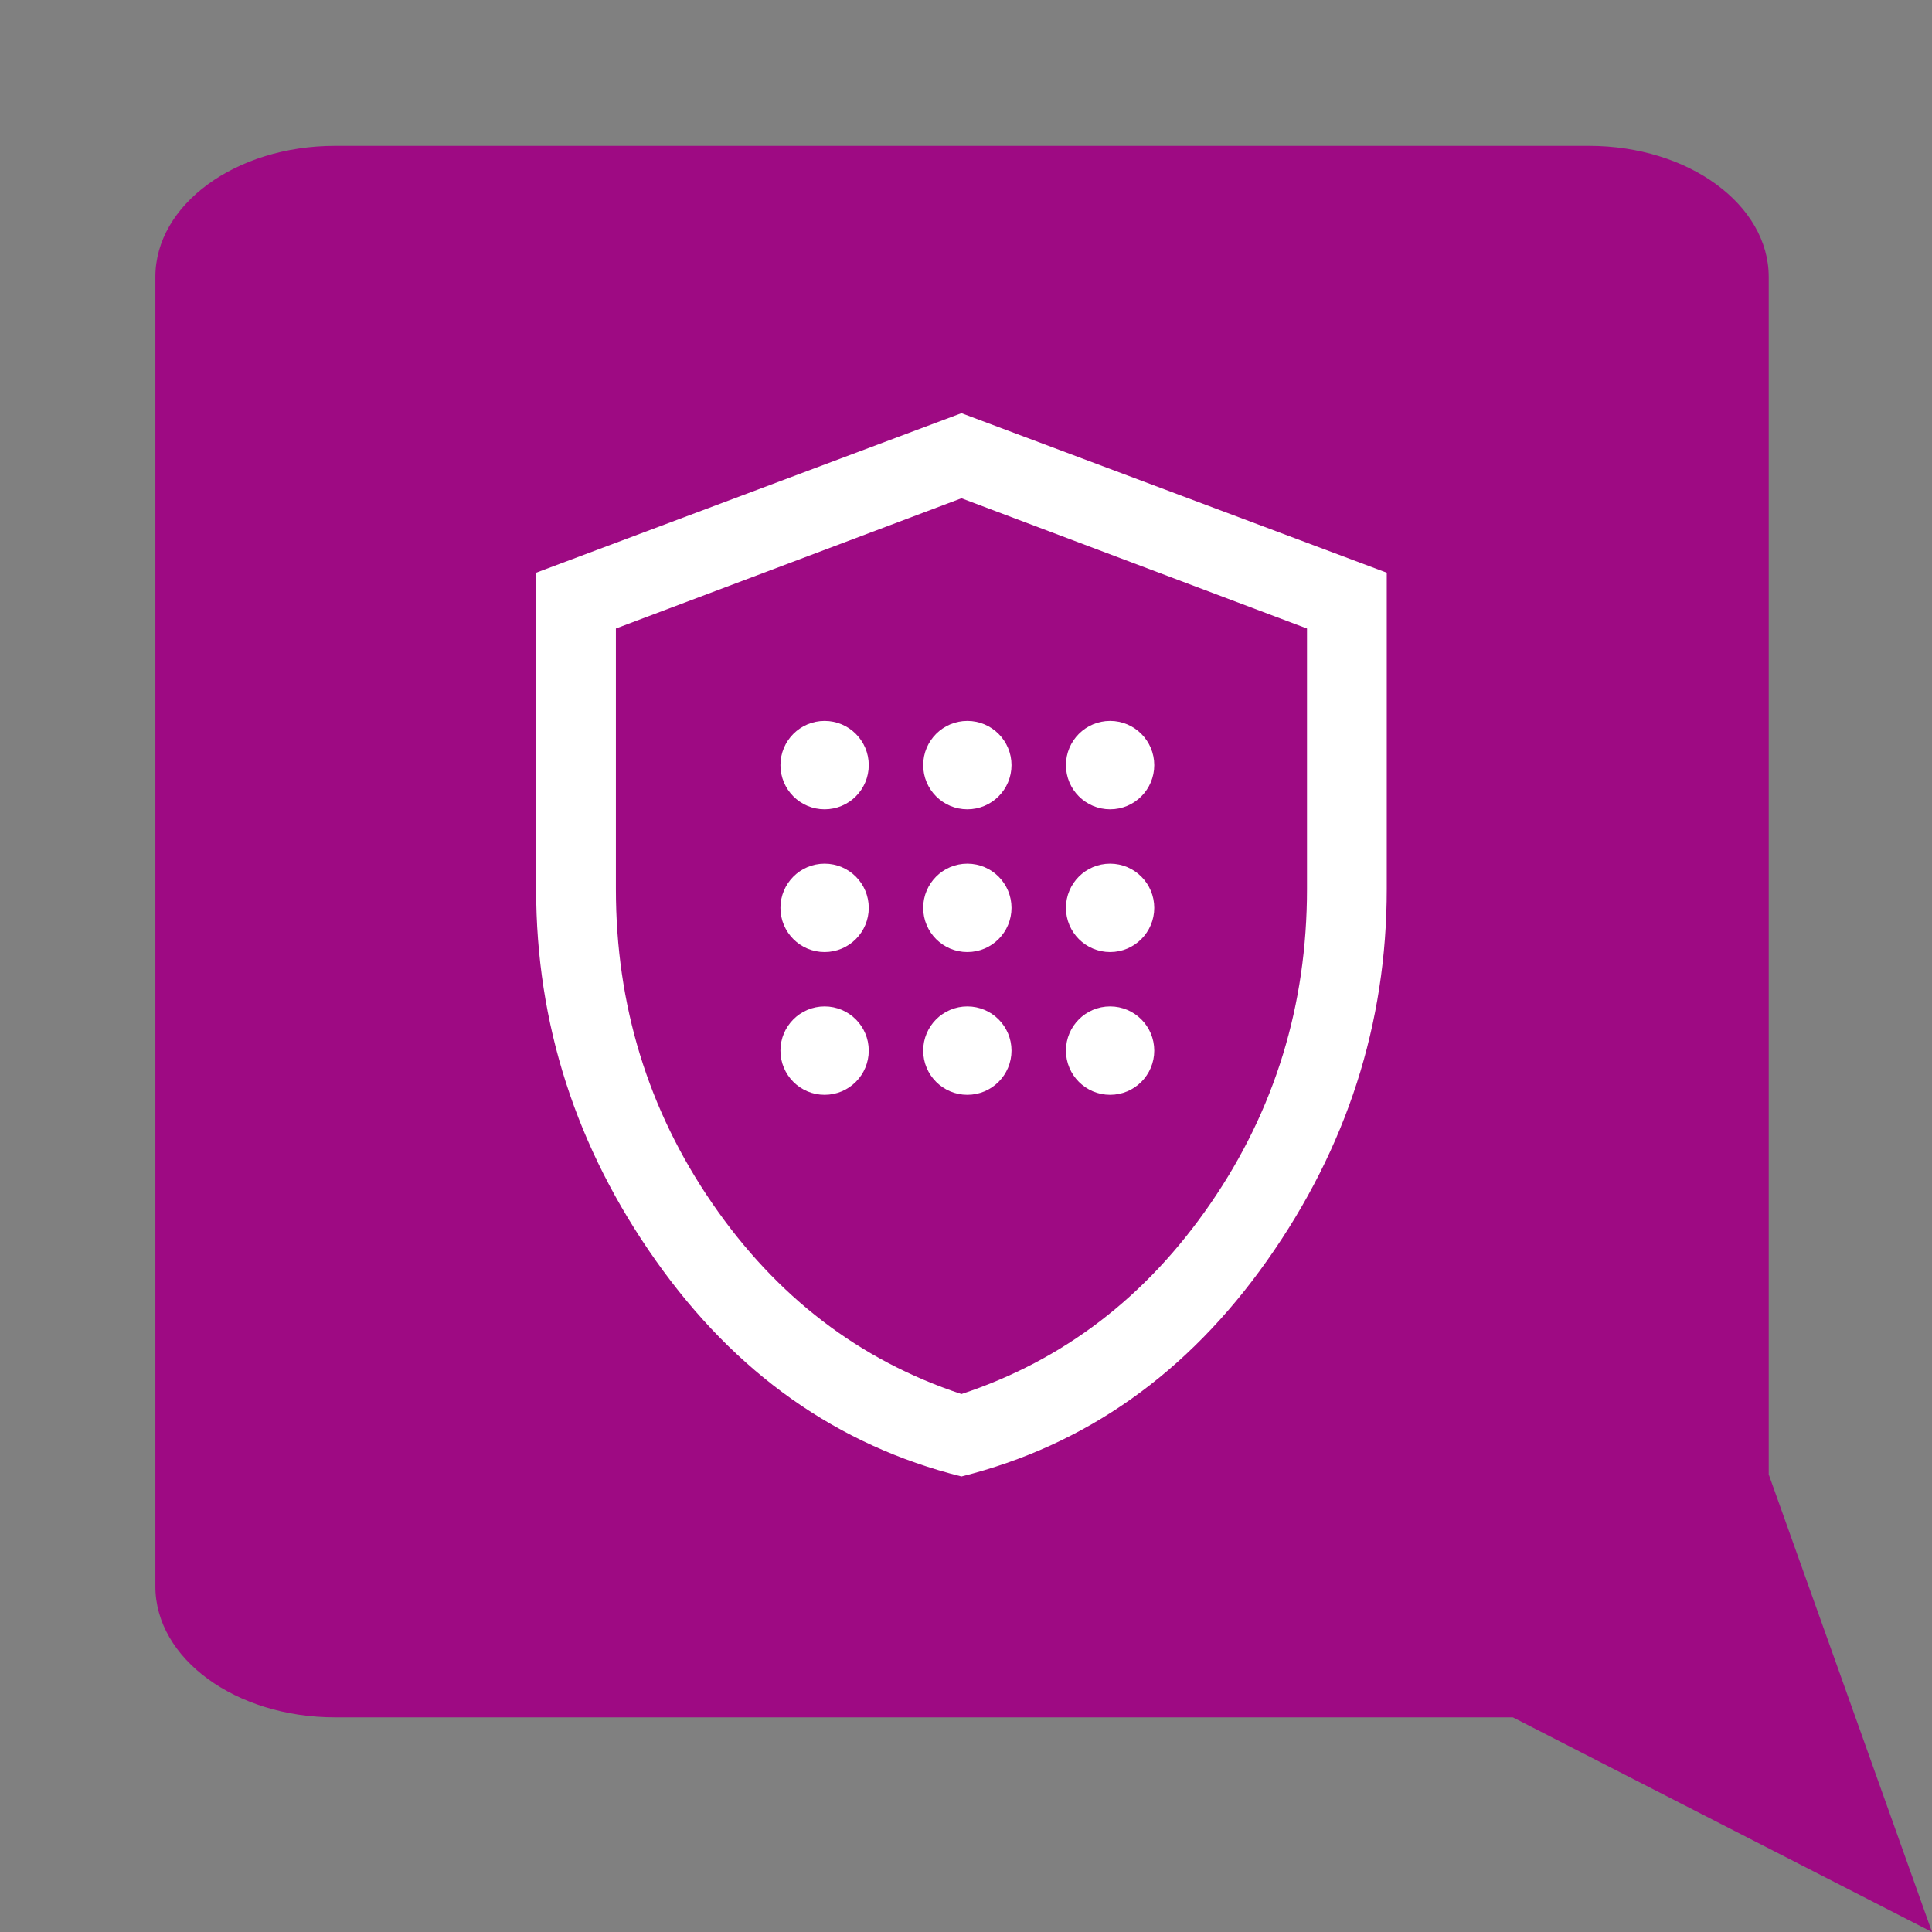
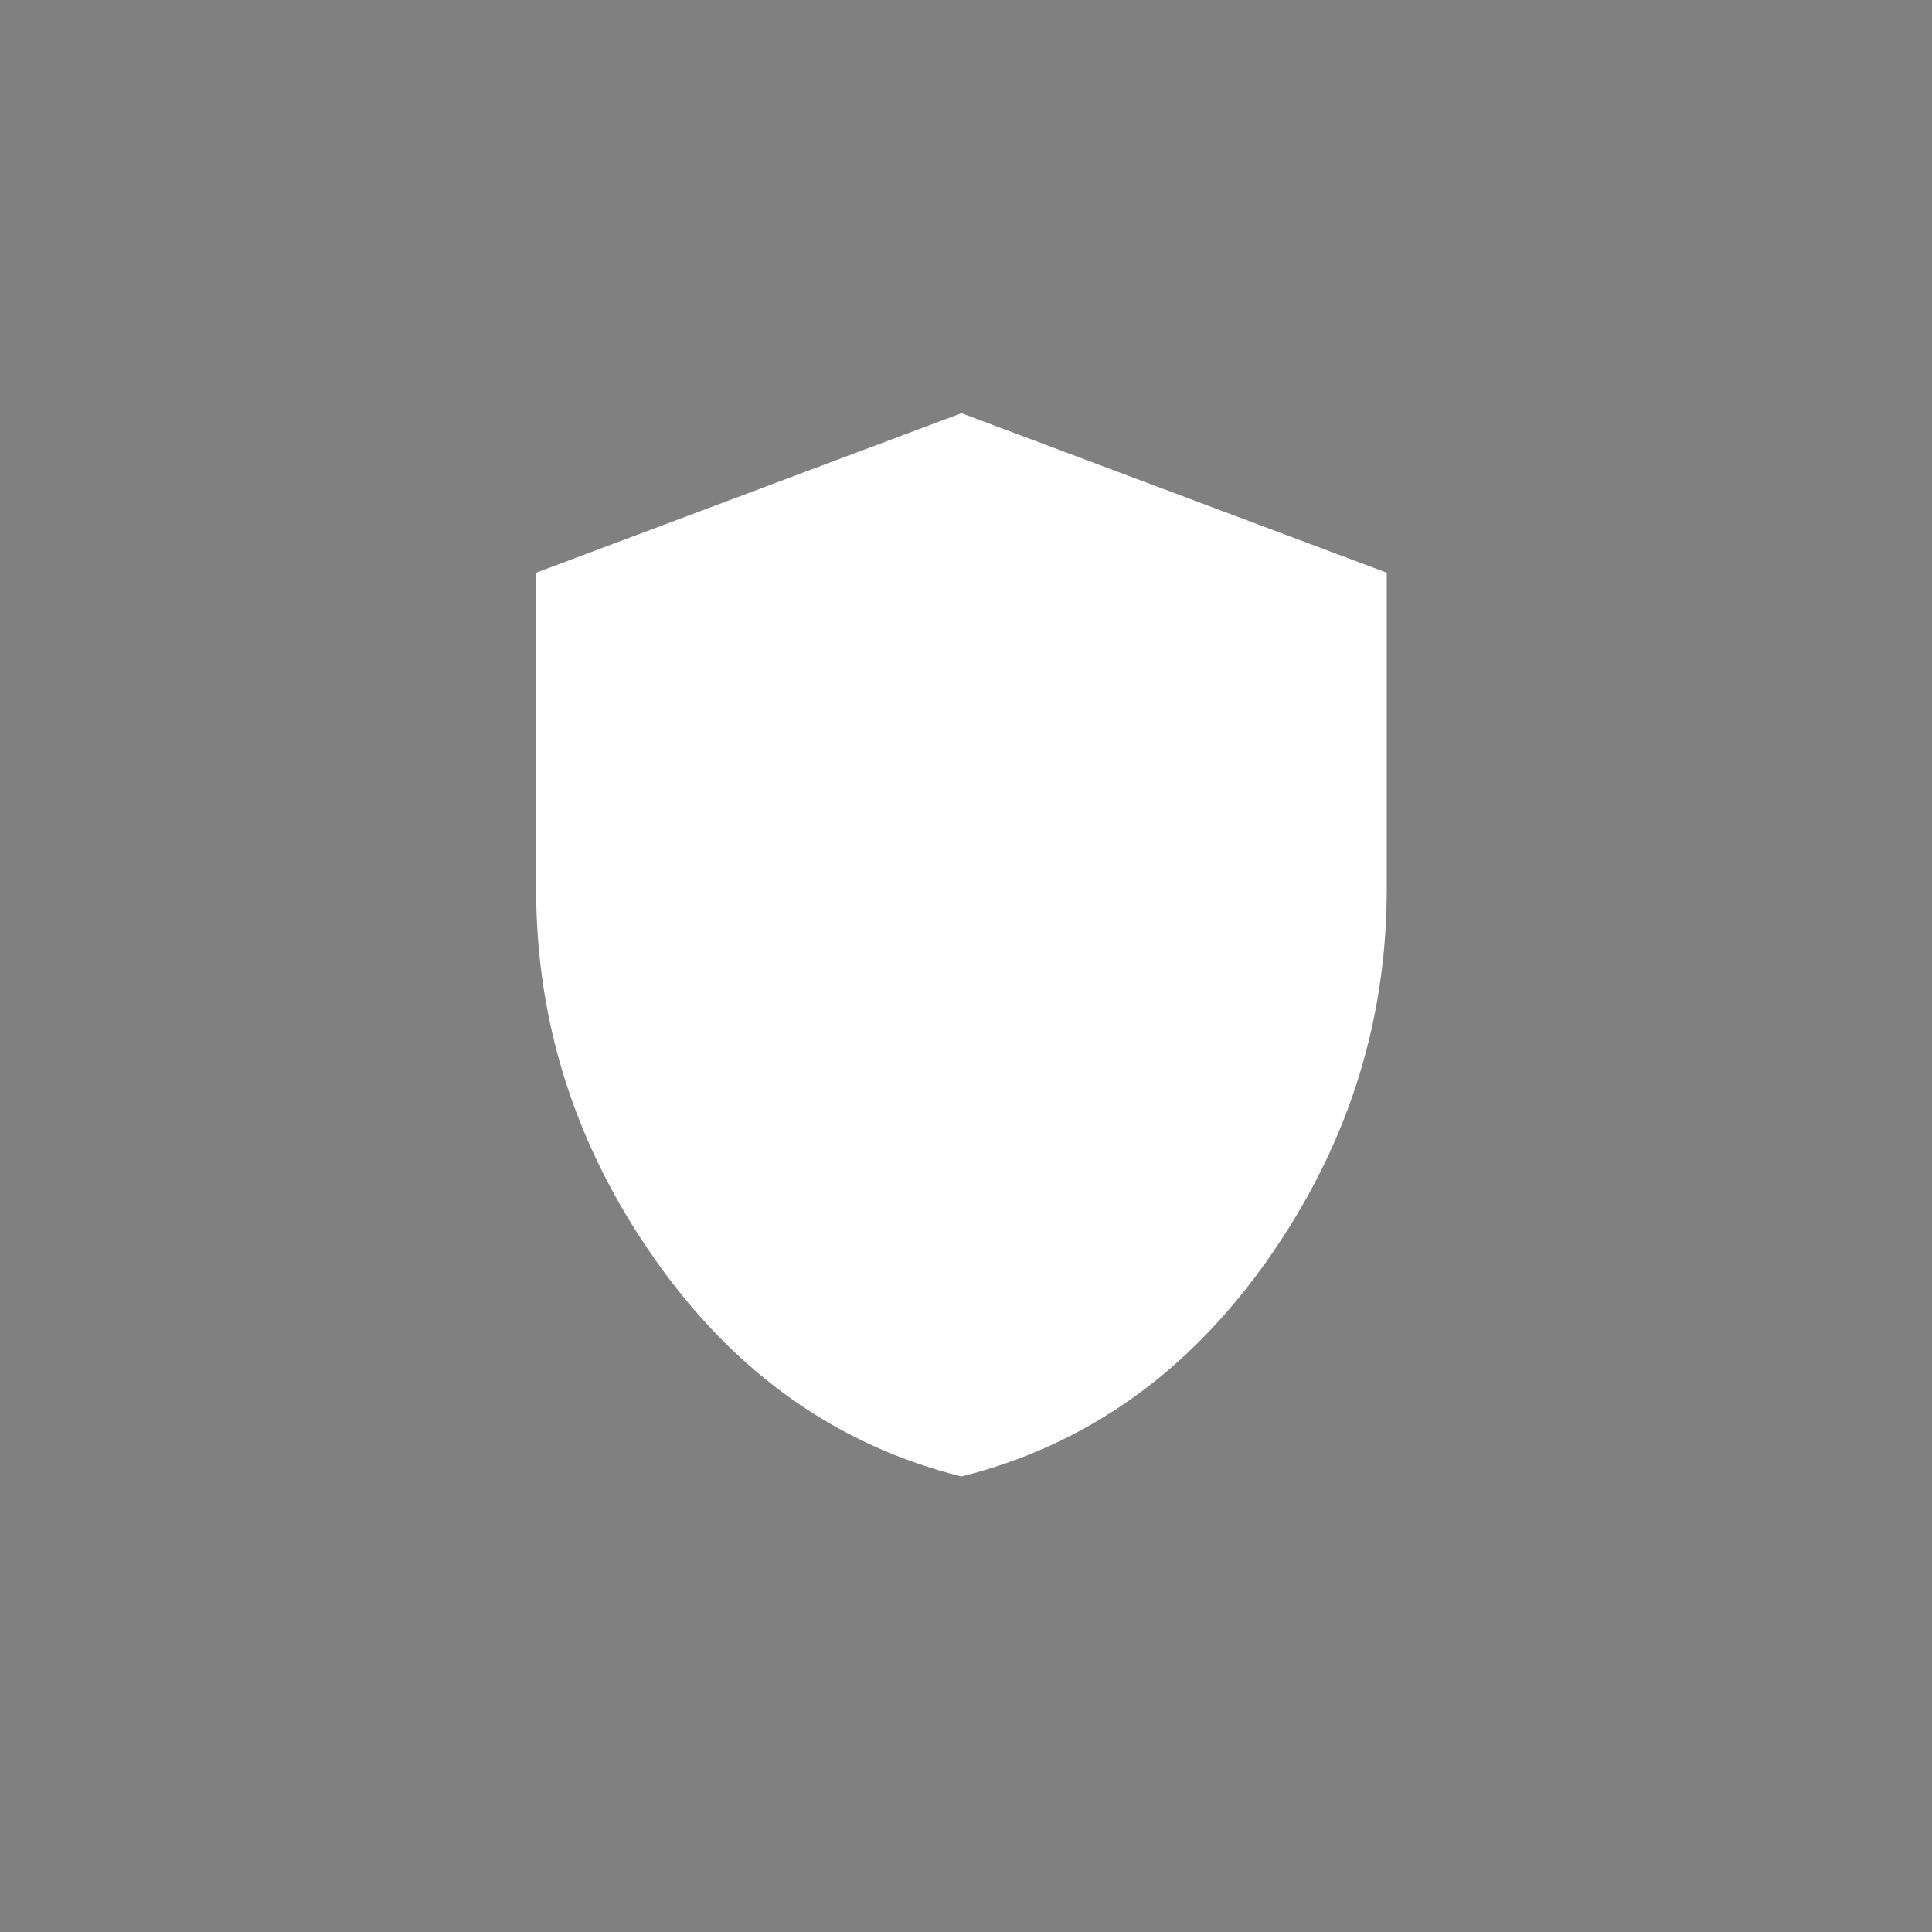
<svg xmlns="http://www.w3.org/2000/svg" width="70" height="70" version="1.1" viewBox="0 0 70 70">
  <rect x="0" y="0" width="70" height="70" fill="#808080" stroke="none" />
-   <path d="m12.137 5.285c-3.594 0-6.508 2.127-6.508 4.748v47.445c0 2.622 2.914 4.745 6.508 4.745h42.677l6.822 3.495 8.364 4.282-3.157-8.853-2.759-7.726v-43.388c0-2.621-2.912-4.748-6.506-4.748z" fill="#9e0a83" />
  <path d="m34.835 34.281" fill="#fff" stroke-width=".963" />
-   <path d="m34.835 14.971-15.41 5.779v11.461c0 4.88 1.444 9.366 4.334 13.459 2.889 4.093 6.581 6.702 11.076 7.825 4.494-1.124 8.186-3.732 11.076-7.825 2.889-4.093 4.334-8.58 4.334-13.459v-11.461zm0 3.082 12.52 4.719v9.438c0 4.205-1.164 8.002-3.491 11.389-2.328 3.387-5.337 5.69-9.029 6.91-3.692-1.22-6.702-3.523-9.029-6.91-2.328-3.387-3.491-7.183-3.491-11.389v-9.438z" fill="#fff" stroke-width=".963" />
+   <path d="m34.835 14.971-15.41 5.779v11.461c0 4.88 1.444 9.366 4.334 13.459 2.889 4.093 6.581 6.702 11.076 7.825 4.494-1.124 8.186-3.732 11.076-7.825 2.889-4.093 4.334-8.58 4.334-13.459v-11.461zm0 3.082 12.52 4.719v9.438v-9.438z" fill="#fff" stroke-width=".963" />
  <g transform="matrix(1.482 0 0 1.482 -620.01 -303.95)" fill="#fff" stroke="#fff" stroke-width=".269">
    <ellipse cx="438.52" cy="223.8" rx=".945" ry=".946" style="paint-order:markers fill stroke" />
    <ellipse cx="442.01" cy="223.8" rx=".945" ry=".946" style="paint-order:markers fill stroke" />
    <ellipse cx="445.5" cy="223.8" rx=".945" ry=".946" style="paint-order:markers fill stroke" />
    <ellipse cx="438.52" cy="227.29" rx=".945" ry=".946" style="paint-order:markers fill stroke" />
-     <ellipse cx="442.01" cy="227.29" rx=".945" ry=".946" style="paint-order:markers fill stroke" />
    <ellipse cx="445.5" cy="227.29" rx=".945" ry=".946" style="paint-order:markers fill stroke" />
    <ellipse cx="438.52" cy="230.78" rx=".945" ry=".946" style="paint-order:markers fill stroke" />
    <ellipse cx="442.01" cy="230.78" rx=".945" ry=".946" style="paint-order:markers fill stroke" />
-     <ellipse cx="445.5" cy="230.78" rx=".945" ry=".946" style="paint-order:markers fill stroke" />
  </g>
</svg>